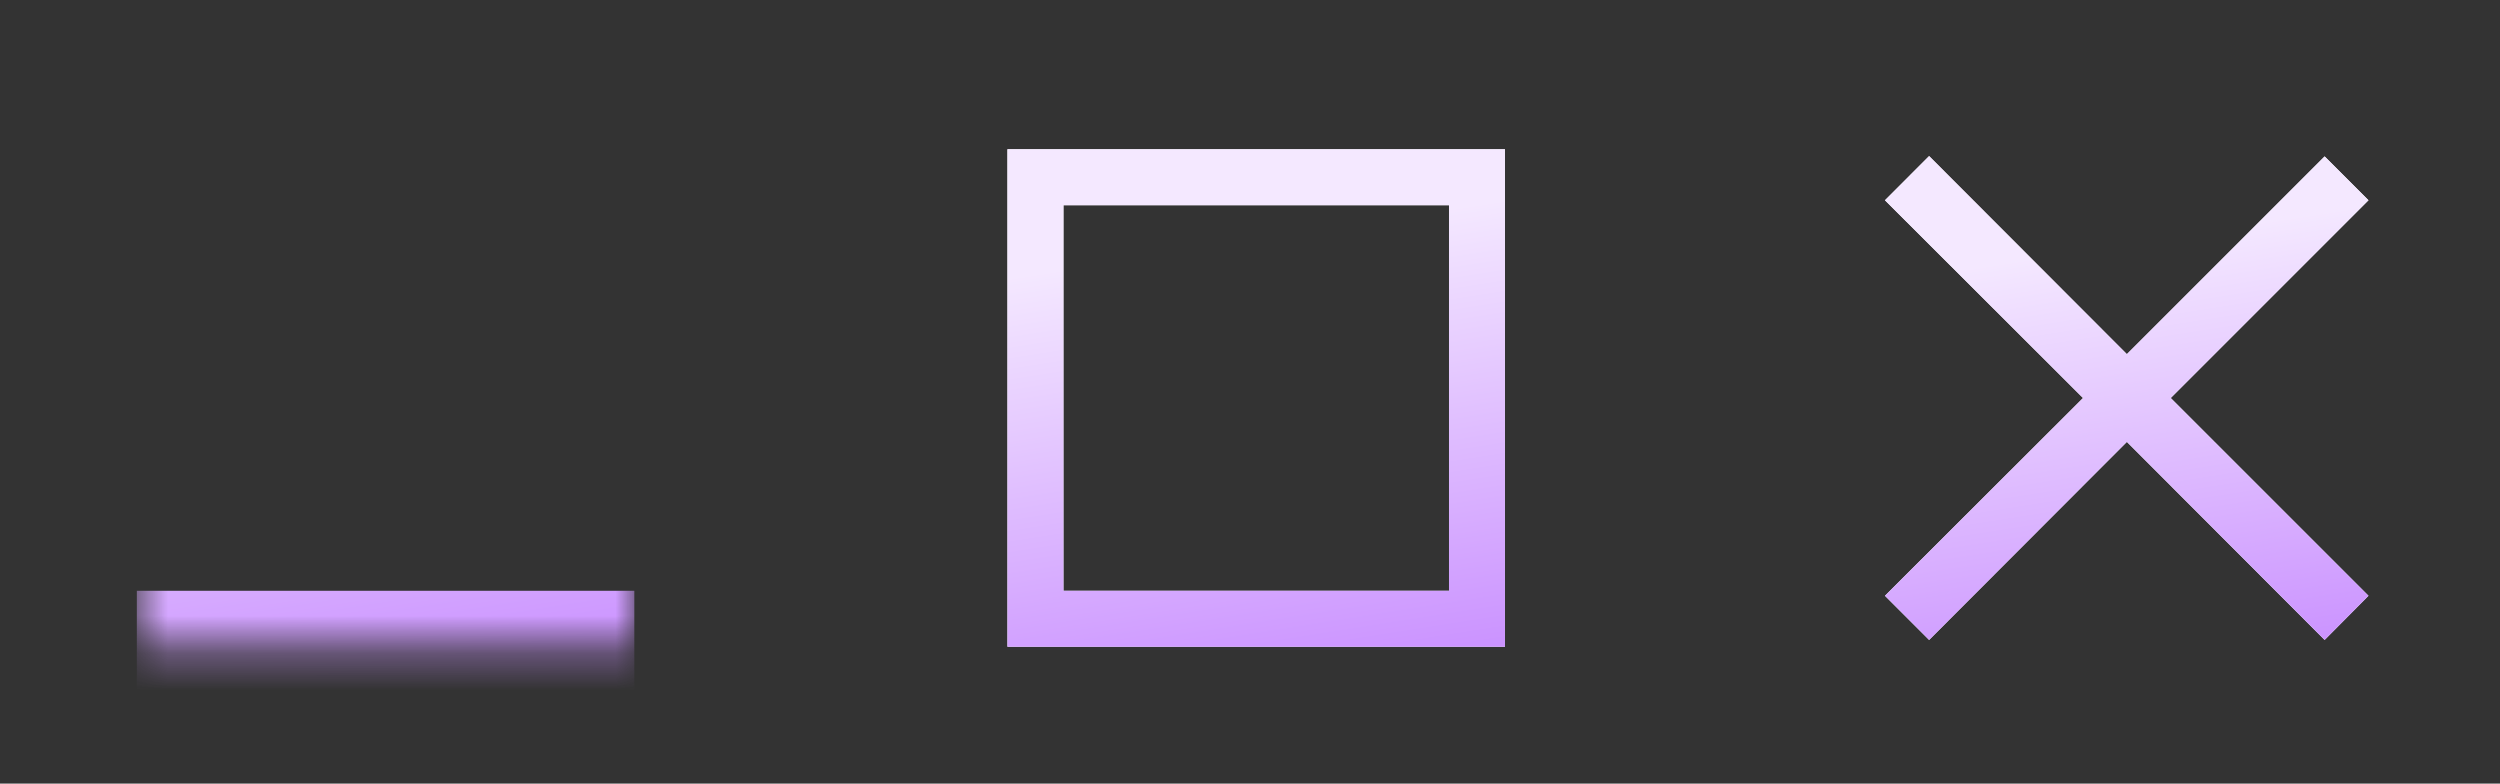
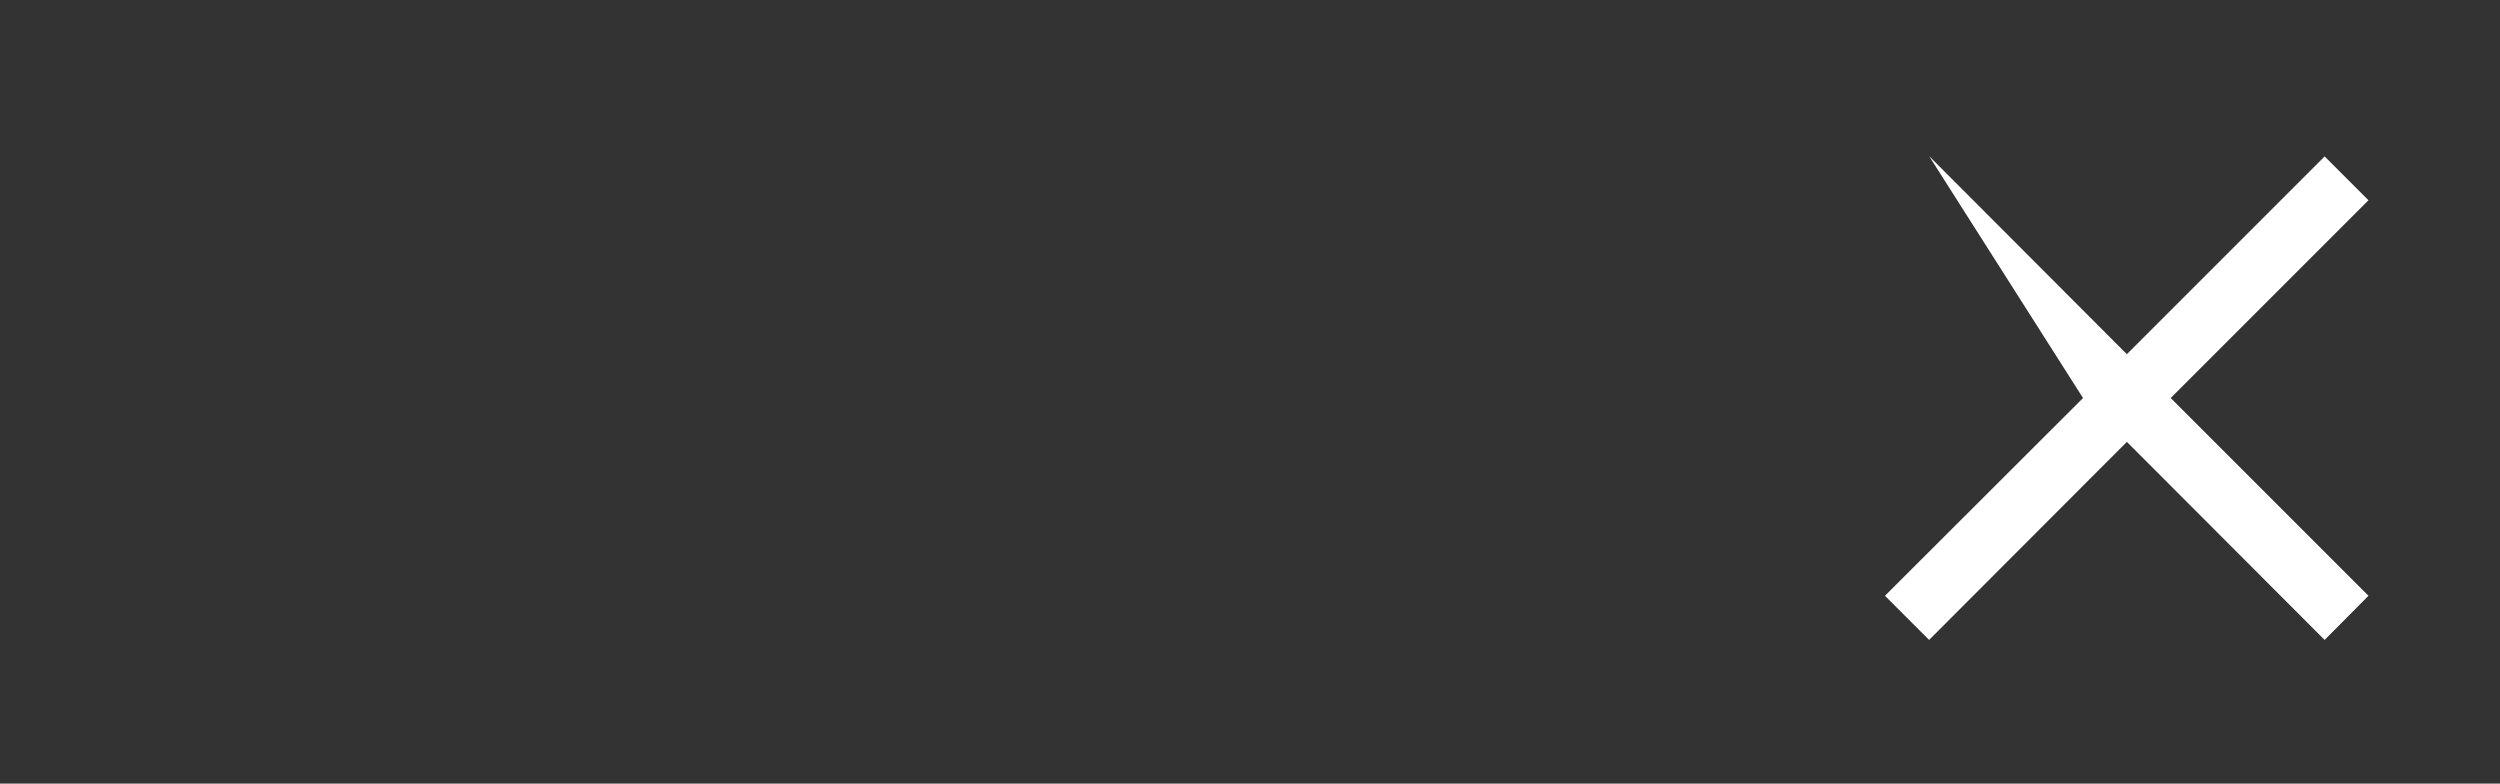
<svg xmlns="http://www.w3.org/2000/svg" width="67" height="21" viewBox="0 0 67 21" fill="none">
  <rect x="0" y="0" width="67" height="21" fill="#333333" stroke="none" />
  <mask id="path-1-inside-1_13394_1574" fill="white">
    <path d="M3.667 4H17V17.333H3.667V4Z" />
  </mask>
-   <path d="M17 15.833H3.667V18.833H17V15.833Z" fill="url(#paint0_linear_13394_1574)" mask="url(#path-1-inside-1_13394_1574)" />
-   <rect x="27.75" y="4.75" width="11.833" height="11.833" stroke="white" stroke-width="1.5" />
-   <rect x="27.75" y="4.75" width="11.833" height="11.833" stroke="url(#paint1_linear_13394_1574)" stroke-width="1.5" />
-   <path d="M62.3 17.15L57 11.842L51.7 17.15L50.517 15.967L55.825 10.667L50.517 5.367L51.7 4.183L57 9.492L62.3 4.192L63.475 5.367L58.175 10.667L63.475 15.967L62.3 17.15Z" fill="white" />
-   <path d="M62.3 17.15L57 11.842L51.7 17.15L50.517 15.967L55.825 10.667L50.517 5.367L51.7 4.183L57 9.492L62.3 4.192L63.475 5.367L58.175 10.667L63.475 15.967L62.3 17.15Z" fill="url(#paint2_linear_13394_1574)" />
+   <path d="M62.3 17.15L57 11.842L51.7 17.15L50.517 15.967L55.825 10.667L51.7 4.183L57 9.492L62.3 4.192L63.475 5.367L58.175 10.667L63.475 15.967L62.3 17.15Z" fill="white" />
  <defs>
    <linearGradient id="paint0_linear_13394_1574" x1="10.524" y1="24.86" x2="7.68" y2="6.808" gradientUnits="userSpaceOnUse">
      <stop stop-color="#B464FF" />
      <stop offset="1" stop-color="#F4E8FF" />
    </linearGradient>
    <linearGradient id="paint1_linear_13394_1574" x1="33.857" y1="24.86" x2="31.013" y2="6.808" gradientUnits="userSpaceOnUse">
      <stop stop-color="#B464FF" />
      <stop offset="1" stop-color="#F4E8FF" />
    </linearGradient>
    <linearGradient id="paint2_linear_13394_1574" x1="57.181" y1="24.47" x2="54.413" y2="6.915" gradientUnits="userSpaceOnUse">
      <stop stop-color="#B464FF" />
      <stop offset="1" stop-color="#F4E8FF" />
    </linearGradient>
  </defs>
</svg>